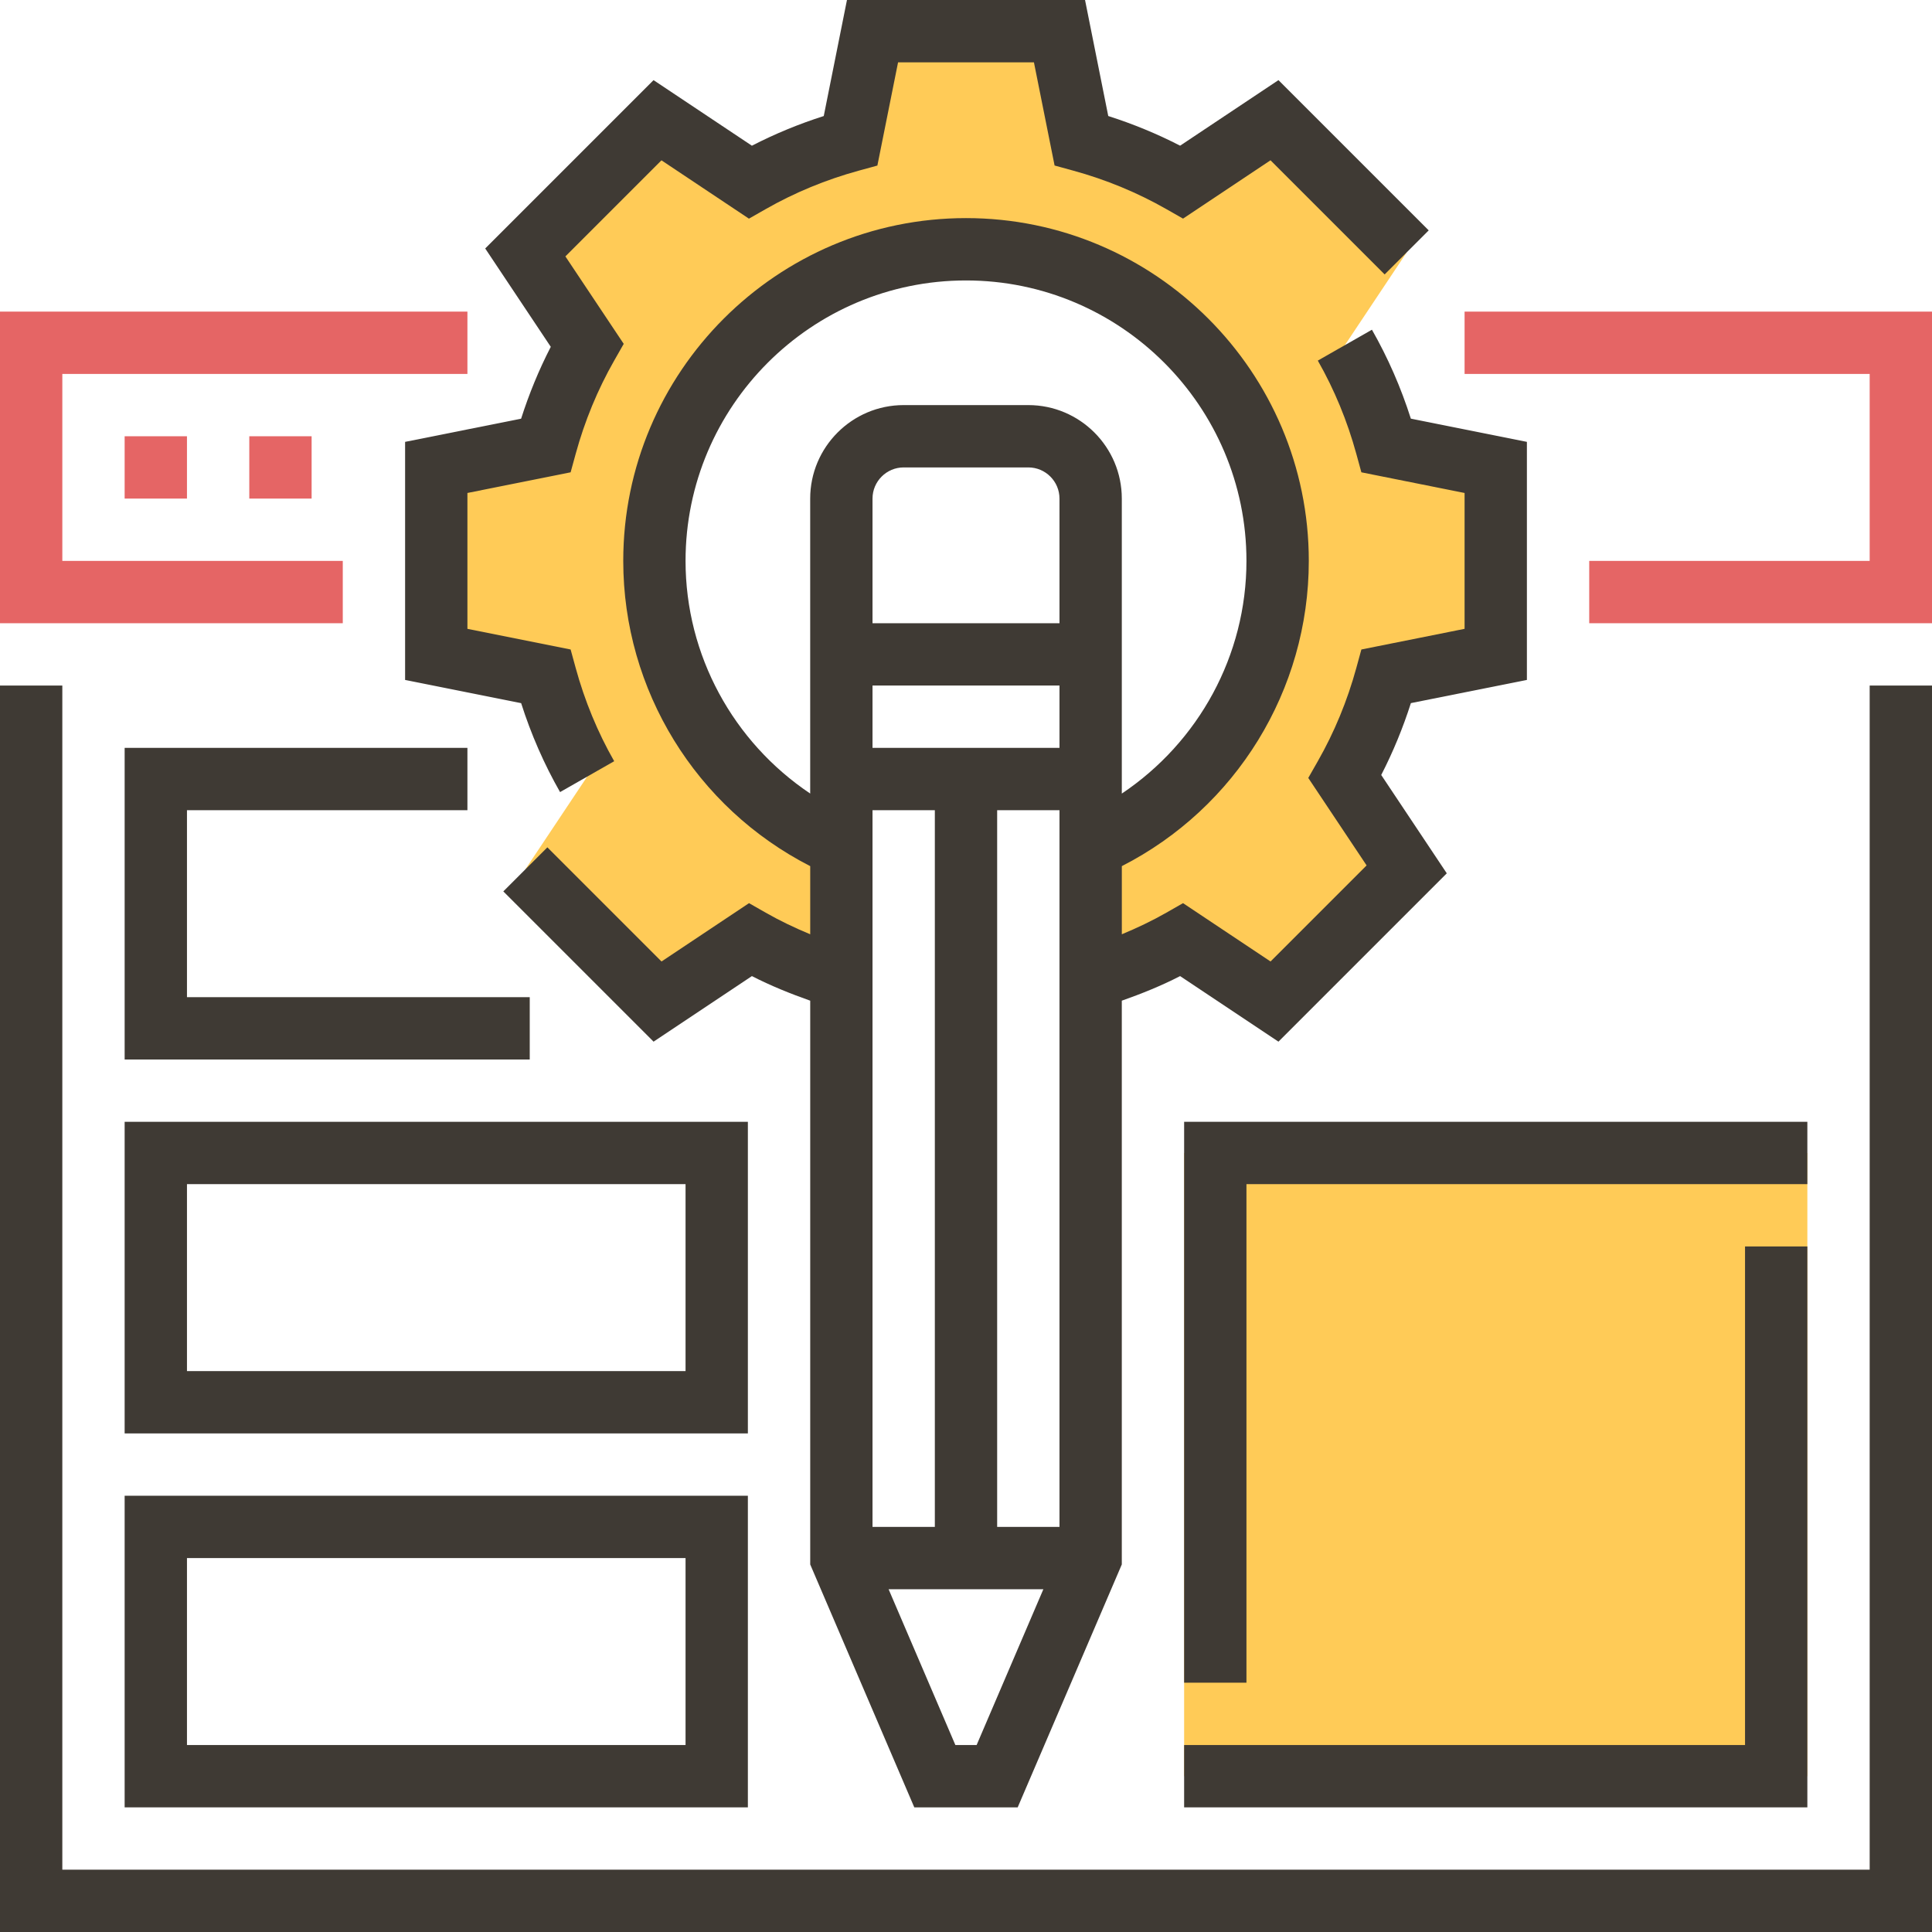
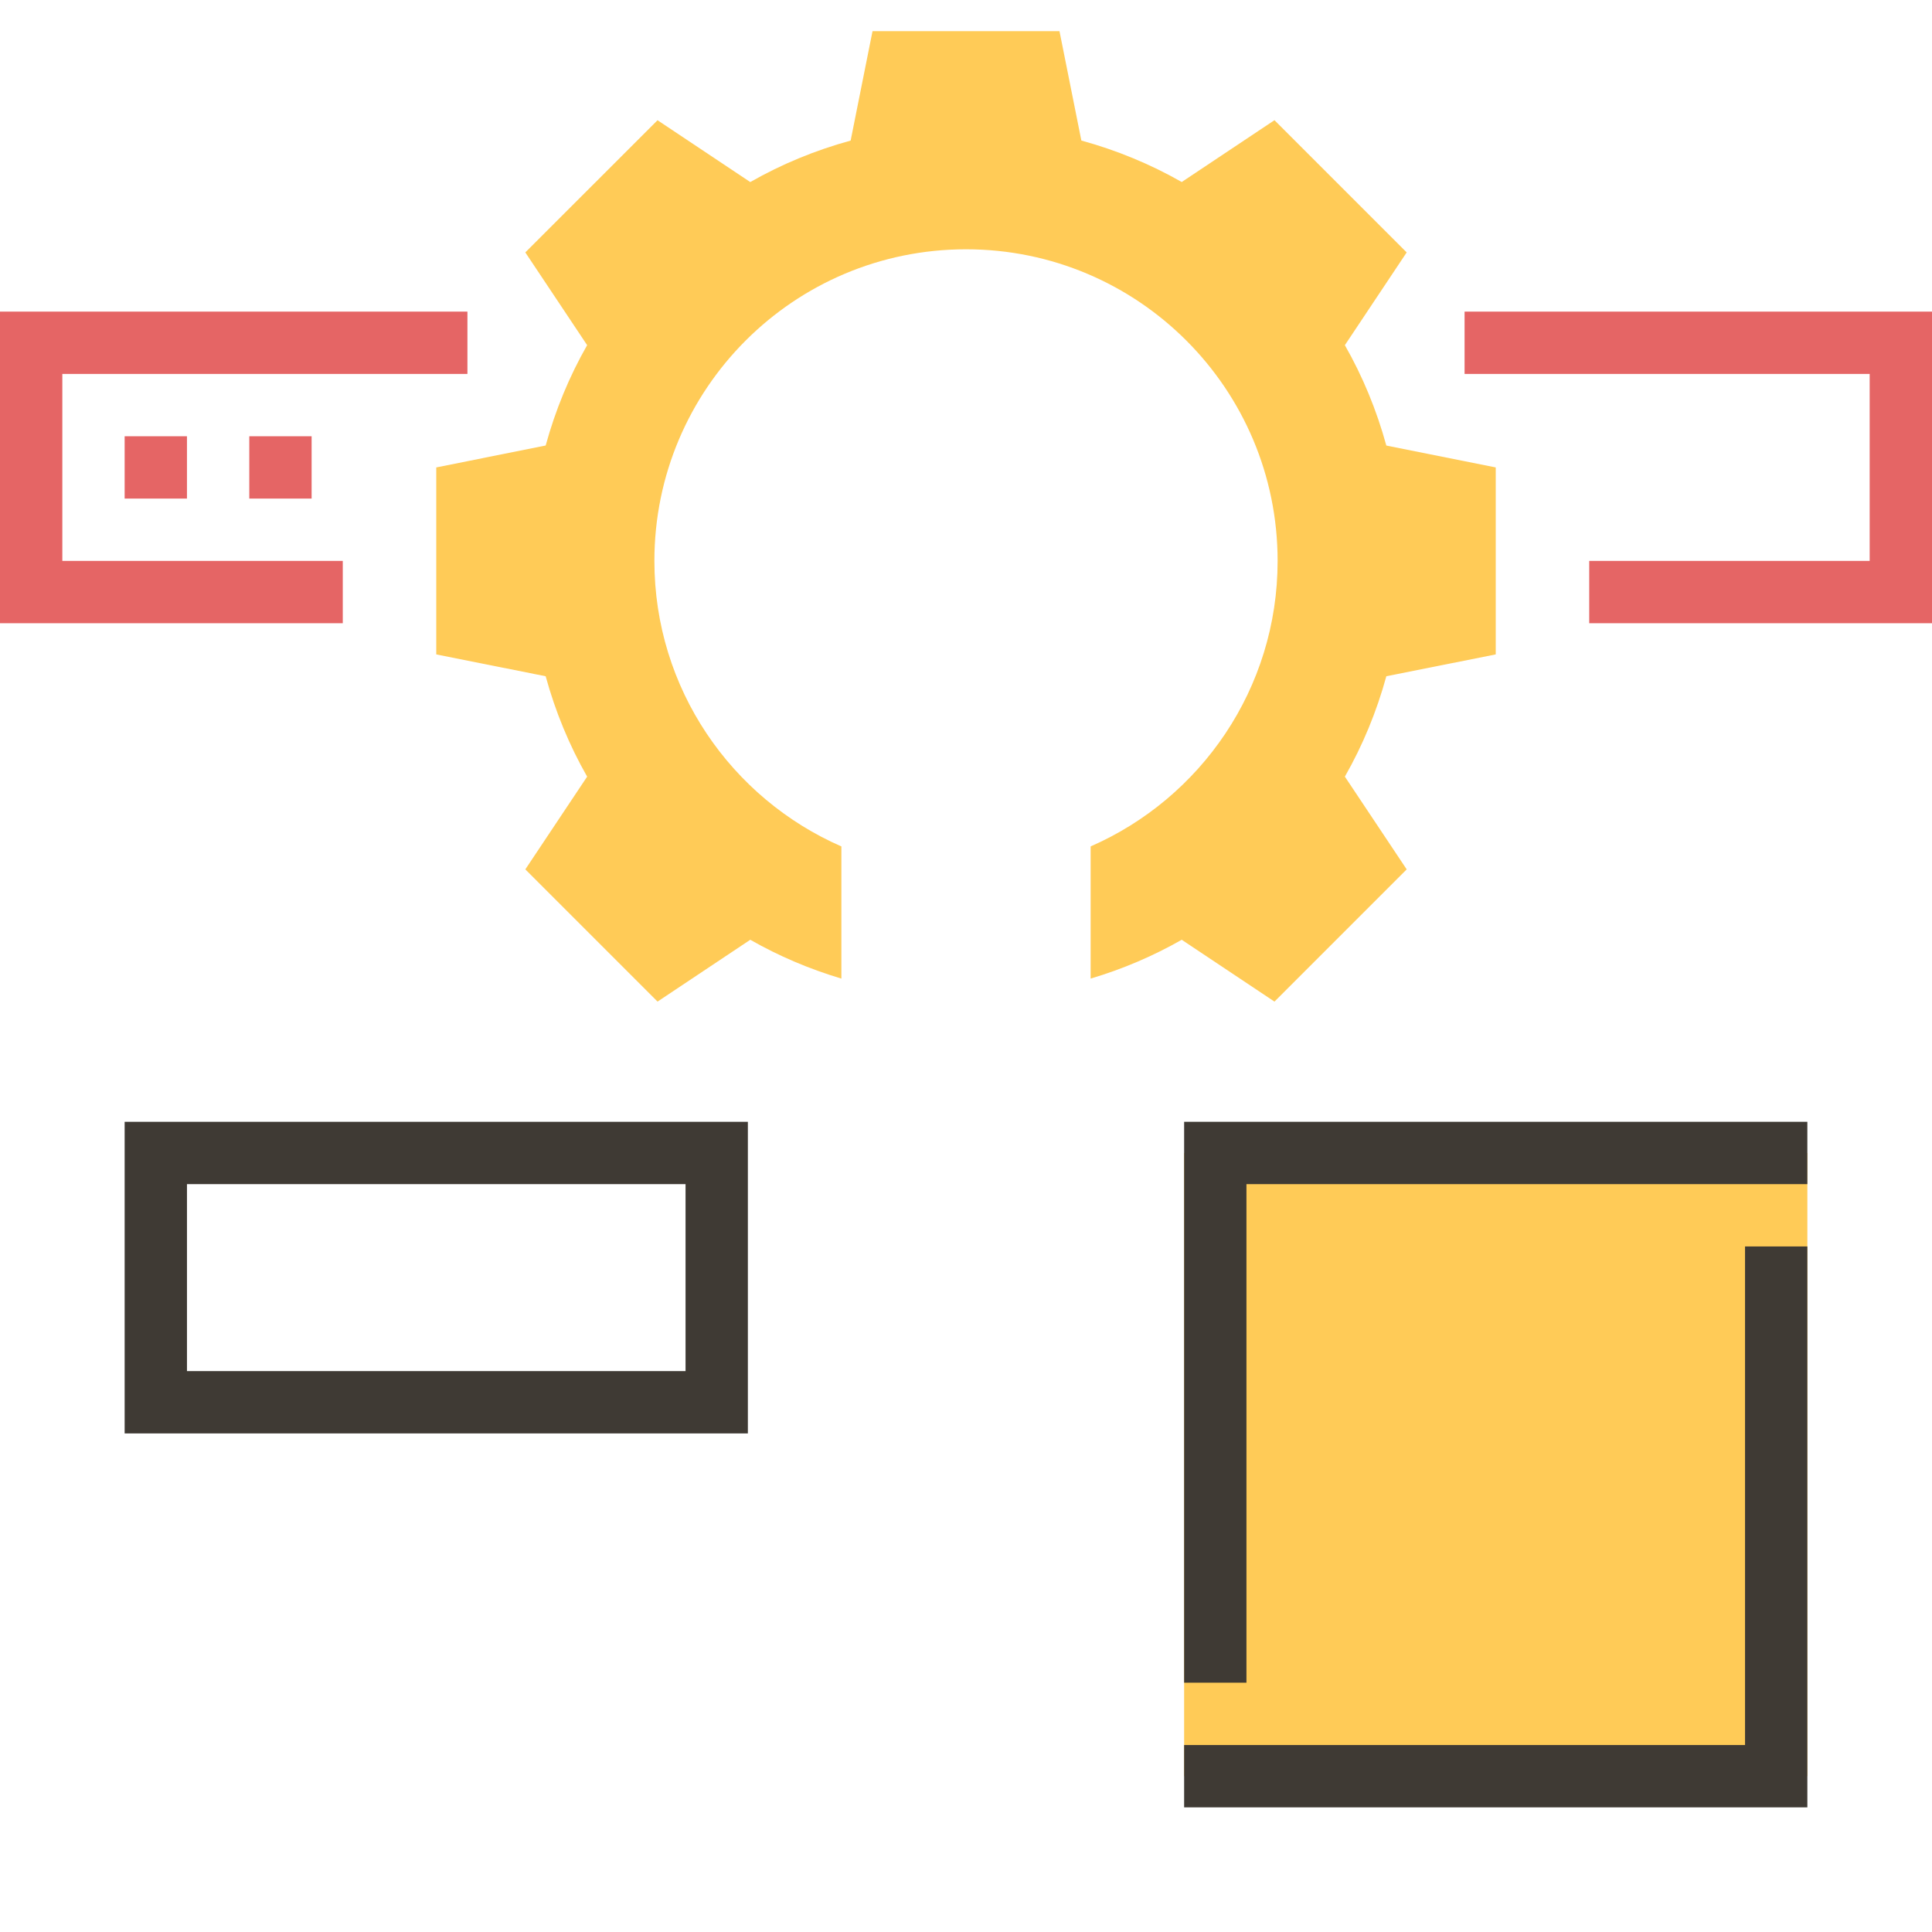
<svg xmlns="http://www.w3.org/2000/svg" enable-background="new 0 0 496 496" viewBox="0 0 496 496">
  <path d="m384 168v-48l-28.088-5.616c-2.496-9.104-6.072-17.752-10.648-25.768l15.872-23.816-33.944-33.944-23.808 15.872c-8.024-4.576-16.664-8.152-25.768-10.648l-5.616-28.08h-48l-5.616 28.088c-9.104 2.496-17.752 6.072-25.768 10.648l-23.808-15.872-33.944 33.936 15.872 23.808c-4.576 8.024-8.152 16.664-10.648 25.768l-28.088 5.624v48l28.088 5.616c2.496 9.104 6.072 17.752 10.648 25.768l-15.872 23.808 33.944 33.944 23.808-15.872c7.32 4.176 15.16 7.512 23.392 9.968v-33.928c-28.248-12.352-48.008-40.504-48.008-73.304 0-44.184 35.816-80 80-80s80 35.816 80 80c0 32.8-19.76 60.952-48 73.296v33.936c8.232-2.448 16.064-5.792 23.384-9.968l23.808 15.872 33.944-33.944-15.872-23.808c4.576-8.024 8.152-16.664 10.648-25.768z" fill="#ffcb57" />
  <path d="m88 160h-88v-80h120v16h-104v48h72z" fill="#e56565" />
  <path d="m496 160h-88v-16h72v-48h-104v-16h120z" fill="#e56565" />
  <path d="m304 296h160v160h-160z" fill="#ffcb57" />
  <path d="m32 112h16v16h-16z" fill="#e56565" />
  <path d="m64 112h16v16h-16z" fill="#e56565" />
  <g fill="#3f3a34">
-     <path d="m352.216 84.648-13.896 7.928c4.248 7.44 7.568 15.488 9.88 23.92l1.304 4.76 26.496 5.304v34.88l-26.496 5.304-1.304 4.76c-2.312 8.432-5.64 16.488-9.88 23.92l-2.448 4.296 14.976 22.456-24.664 24.664-22.464-14.976-4.288 2.448c-3.656 2.088-7.496 3.912-11.424 5.544v-17.496c29.312-14.968 48-45.152 48-78.368 0-48.52-39.48-88-88-88s-88 39.48-88 88c0 33.208 18.688 63.392 48 78.368v17.496c-3.936-1.632-7.768-3.456-11.424-5.544l-4.288-2.448-22.464 14.976-29.304-29.304-11.312 11.312 38.576 38.576 25.248-16.832c4.792 2.464 9.832 4.496 14.968 6.312v144.736l26.72 62.36h26.544l26.728-62.36v-144.736c5.136-1.808 10.176-3.84 14.968-6.312l25.248 16.832 43.216-43.216-16.832-25.248c3.032-5.888 5.576-12.064 7.616-18.448l29.784-5.952v-61.12l-29.792-5.96c-2.544-7.992-5.896-15.656-9.992-22.832zm-96.216 307.352v-184h16v184zm16-232h-48v-32c0-4.408 3.592-8 8-8h32c4.408 0 8 3.592 8 8zm-48 16h48v16h-48zm0 32h16v184h-16zm-48-64c0-39.696 32.304-72 72-72s72 32.304 72 72c0 24.288-12.28 46.52-32 59.736v-75.736c0-13.232-10.768-24-24-24h-32c-13.232 0-24 10.768-24 24v75.728c-19.712-13.208-32-35.44-32-59.728zm74.728 304h-5.456l-17.144-40h39.736z" />
-     <path d="m143.784 203.352 13.896-7.928c-4.248-7.44-7.568-15.488-9.88-23.92l-1.304-4.76-26.496-5.304v-34.88l26.496-5.304 1.304-4.76c2.312-8.432 5.64-16.488 9.88-23.92l2.448-4.296-14.976-22.456 24.664-24.664 22.456 14.976 4.296-2.448c7.44-4.248 15.488-7.568 23.92-9.88l4.76-1.304 5.312-26.504h34.88l5.304 26.496 4.76 1.304c8.432 2.312 16.488 5.64 23.92 9.88l4.296 2.448 22.456-14.976 29.304 29.304 11.312-11.312-38.576-38.576-25.248 16.832c-5.888-3.032-12.064-5.576-18.448-7.616l-5.96-29.784h-61.12l-5.96 29.792c-6.384 2.032-12.56 4.584-18.448 7.616l-25.248-16.832-43.216 43.216 16.832 25.248c-3.032 5.888-5.576 12.064-7.616 18.448l-29.784 5.952v61.12l29.792 5.96c2.544 7.992 5.896 15.656 9.992 22.832z" />
-     <path d="m480 176v304h-464v-304h-16v320h496v-320z" />
    <path d="m464 288h-160v144h16v-128h144z" />
    <path d="m304 448v16h160v-144h-16v128z" />
-     <path d="m192 384h-160v80h160zm-16 64h-128v-48h128z" />
    <path d="m192 288h-160v80h160zm-16 64h-128v-48h128z" />
-     <path d="m136 256h-88v-48h72v-16h-88v80h104z" />
  </g>
</svg>